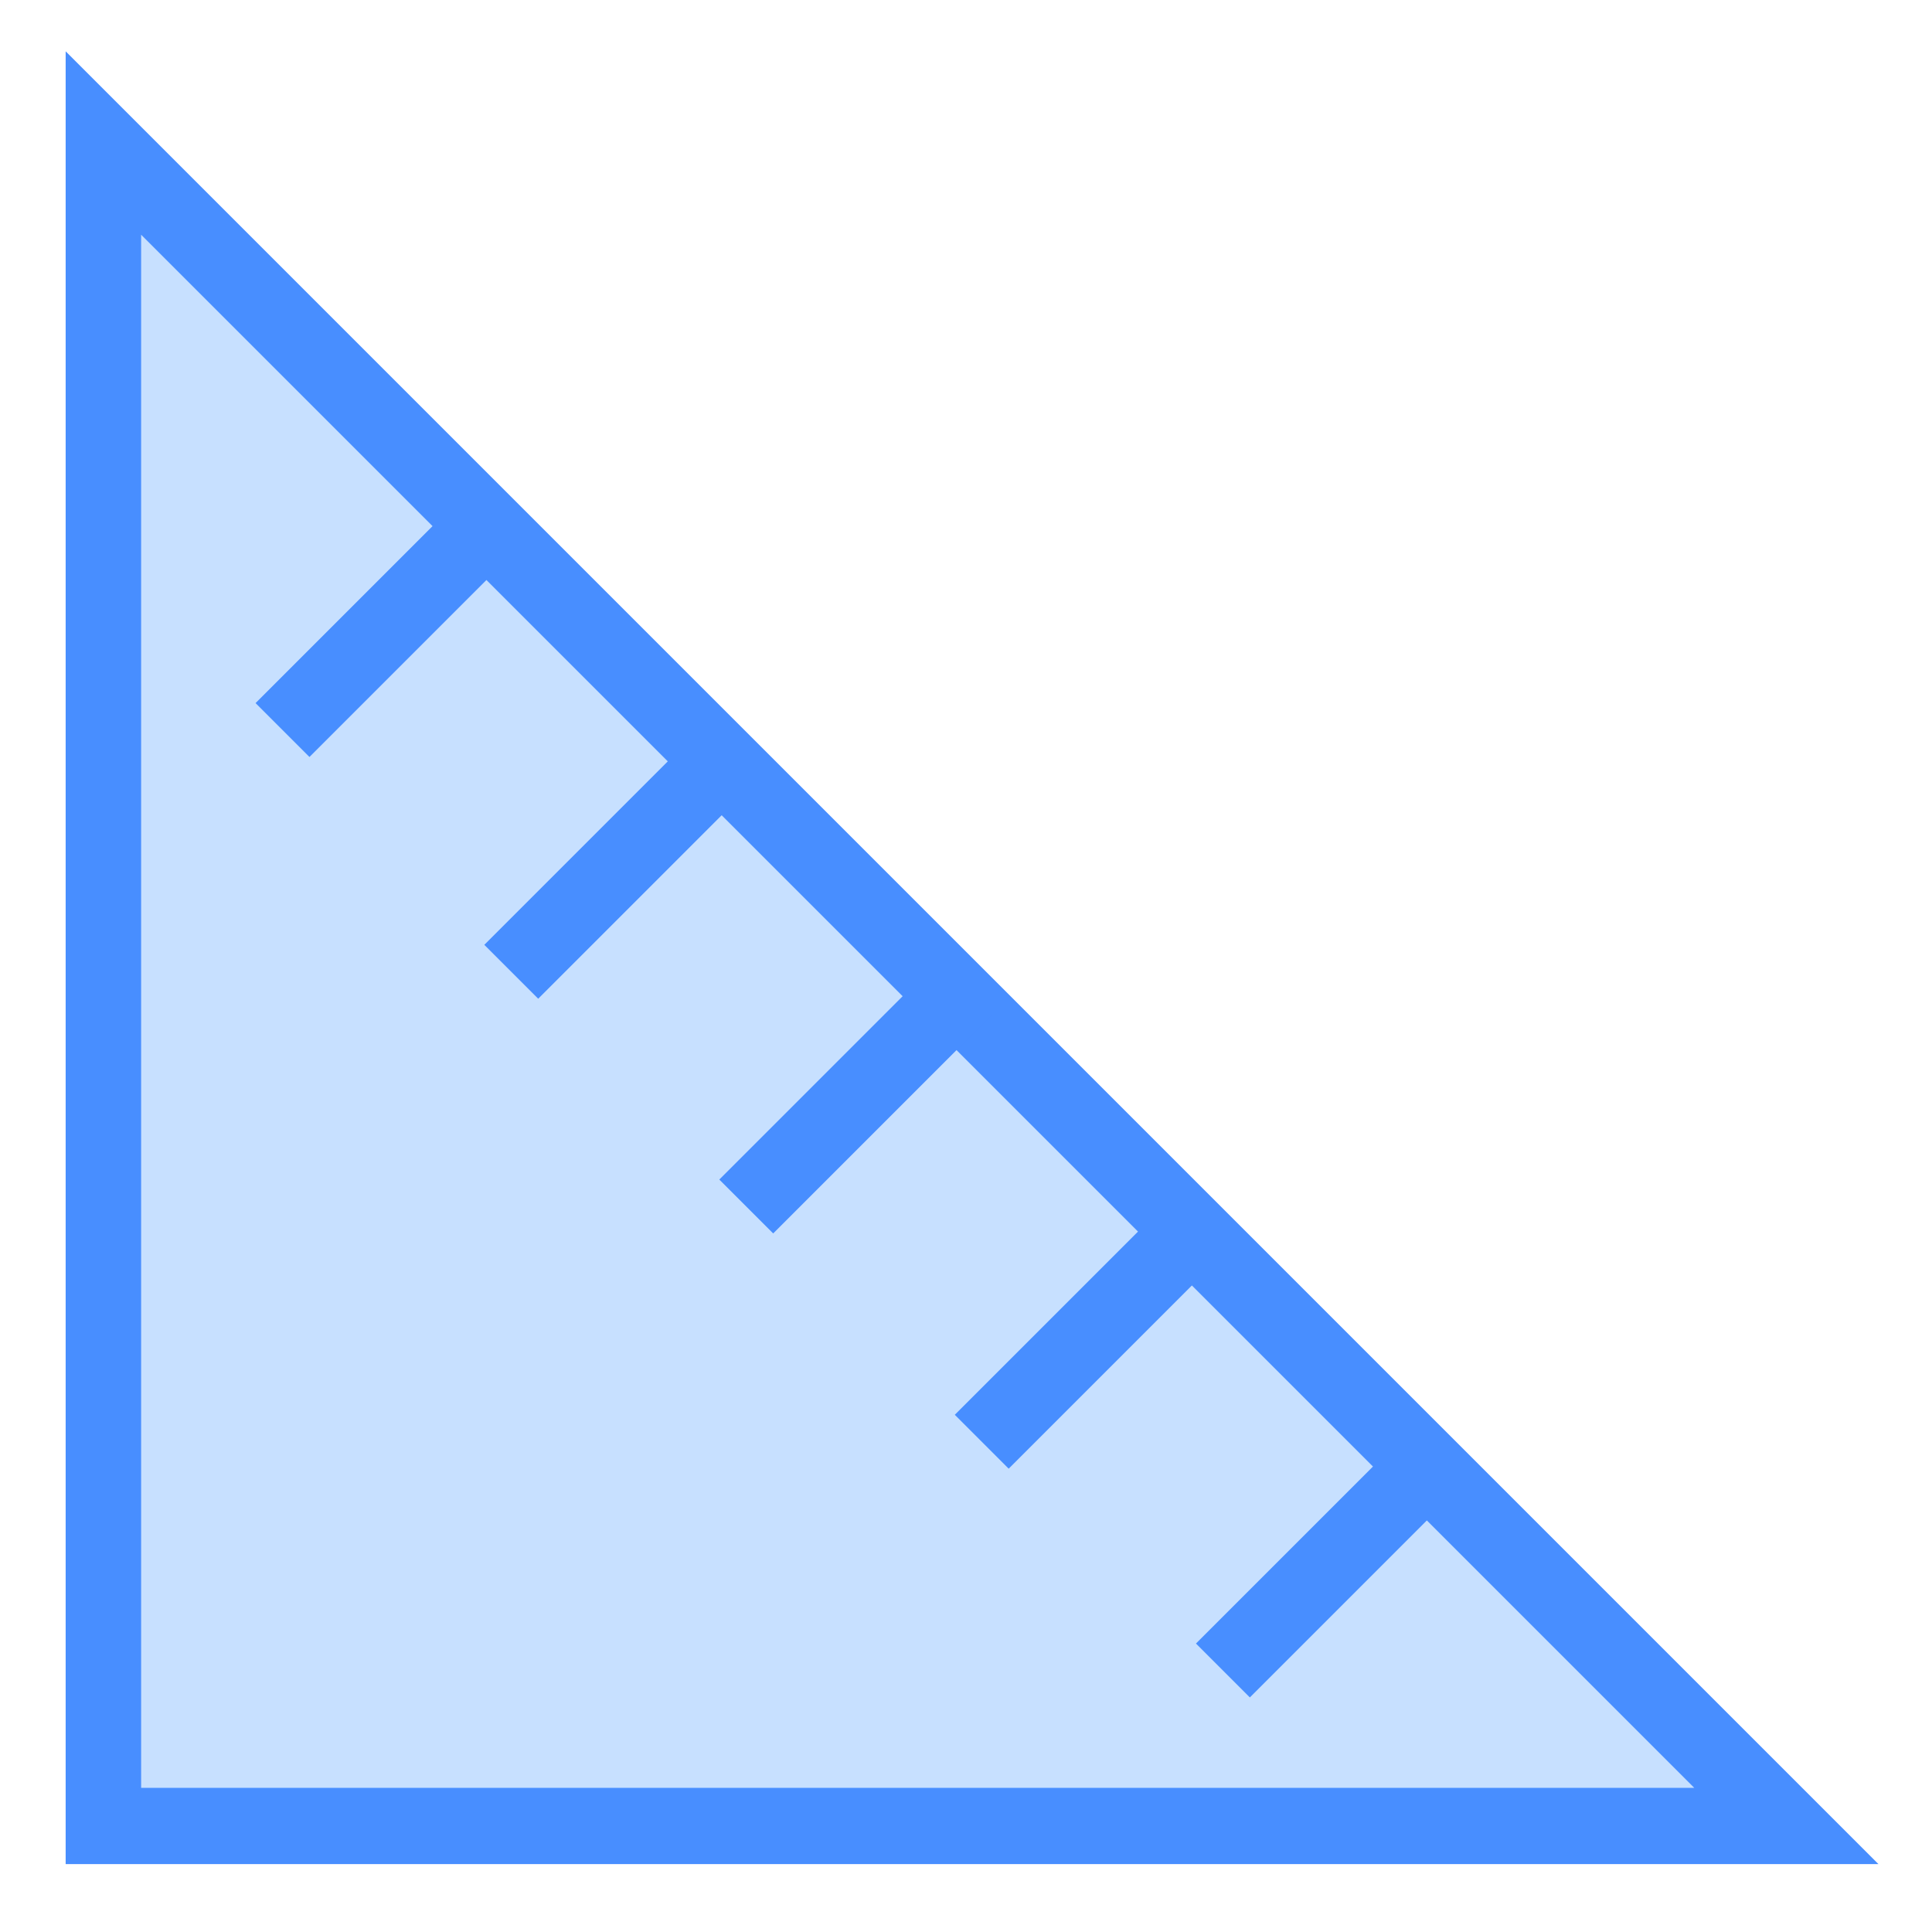
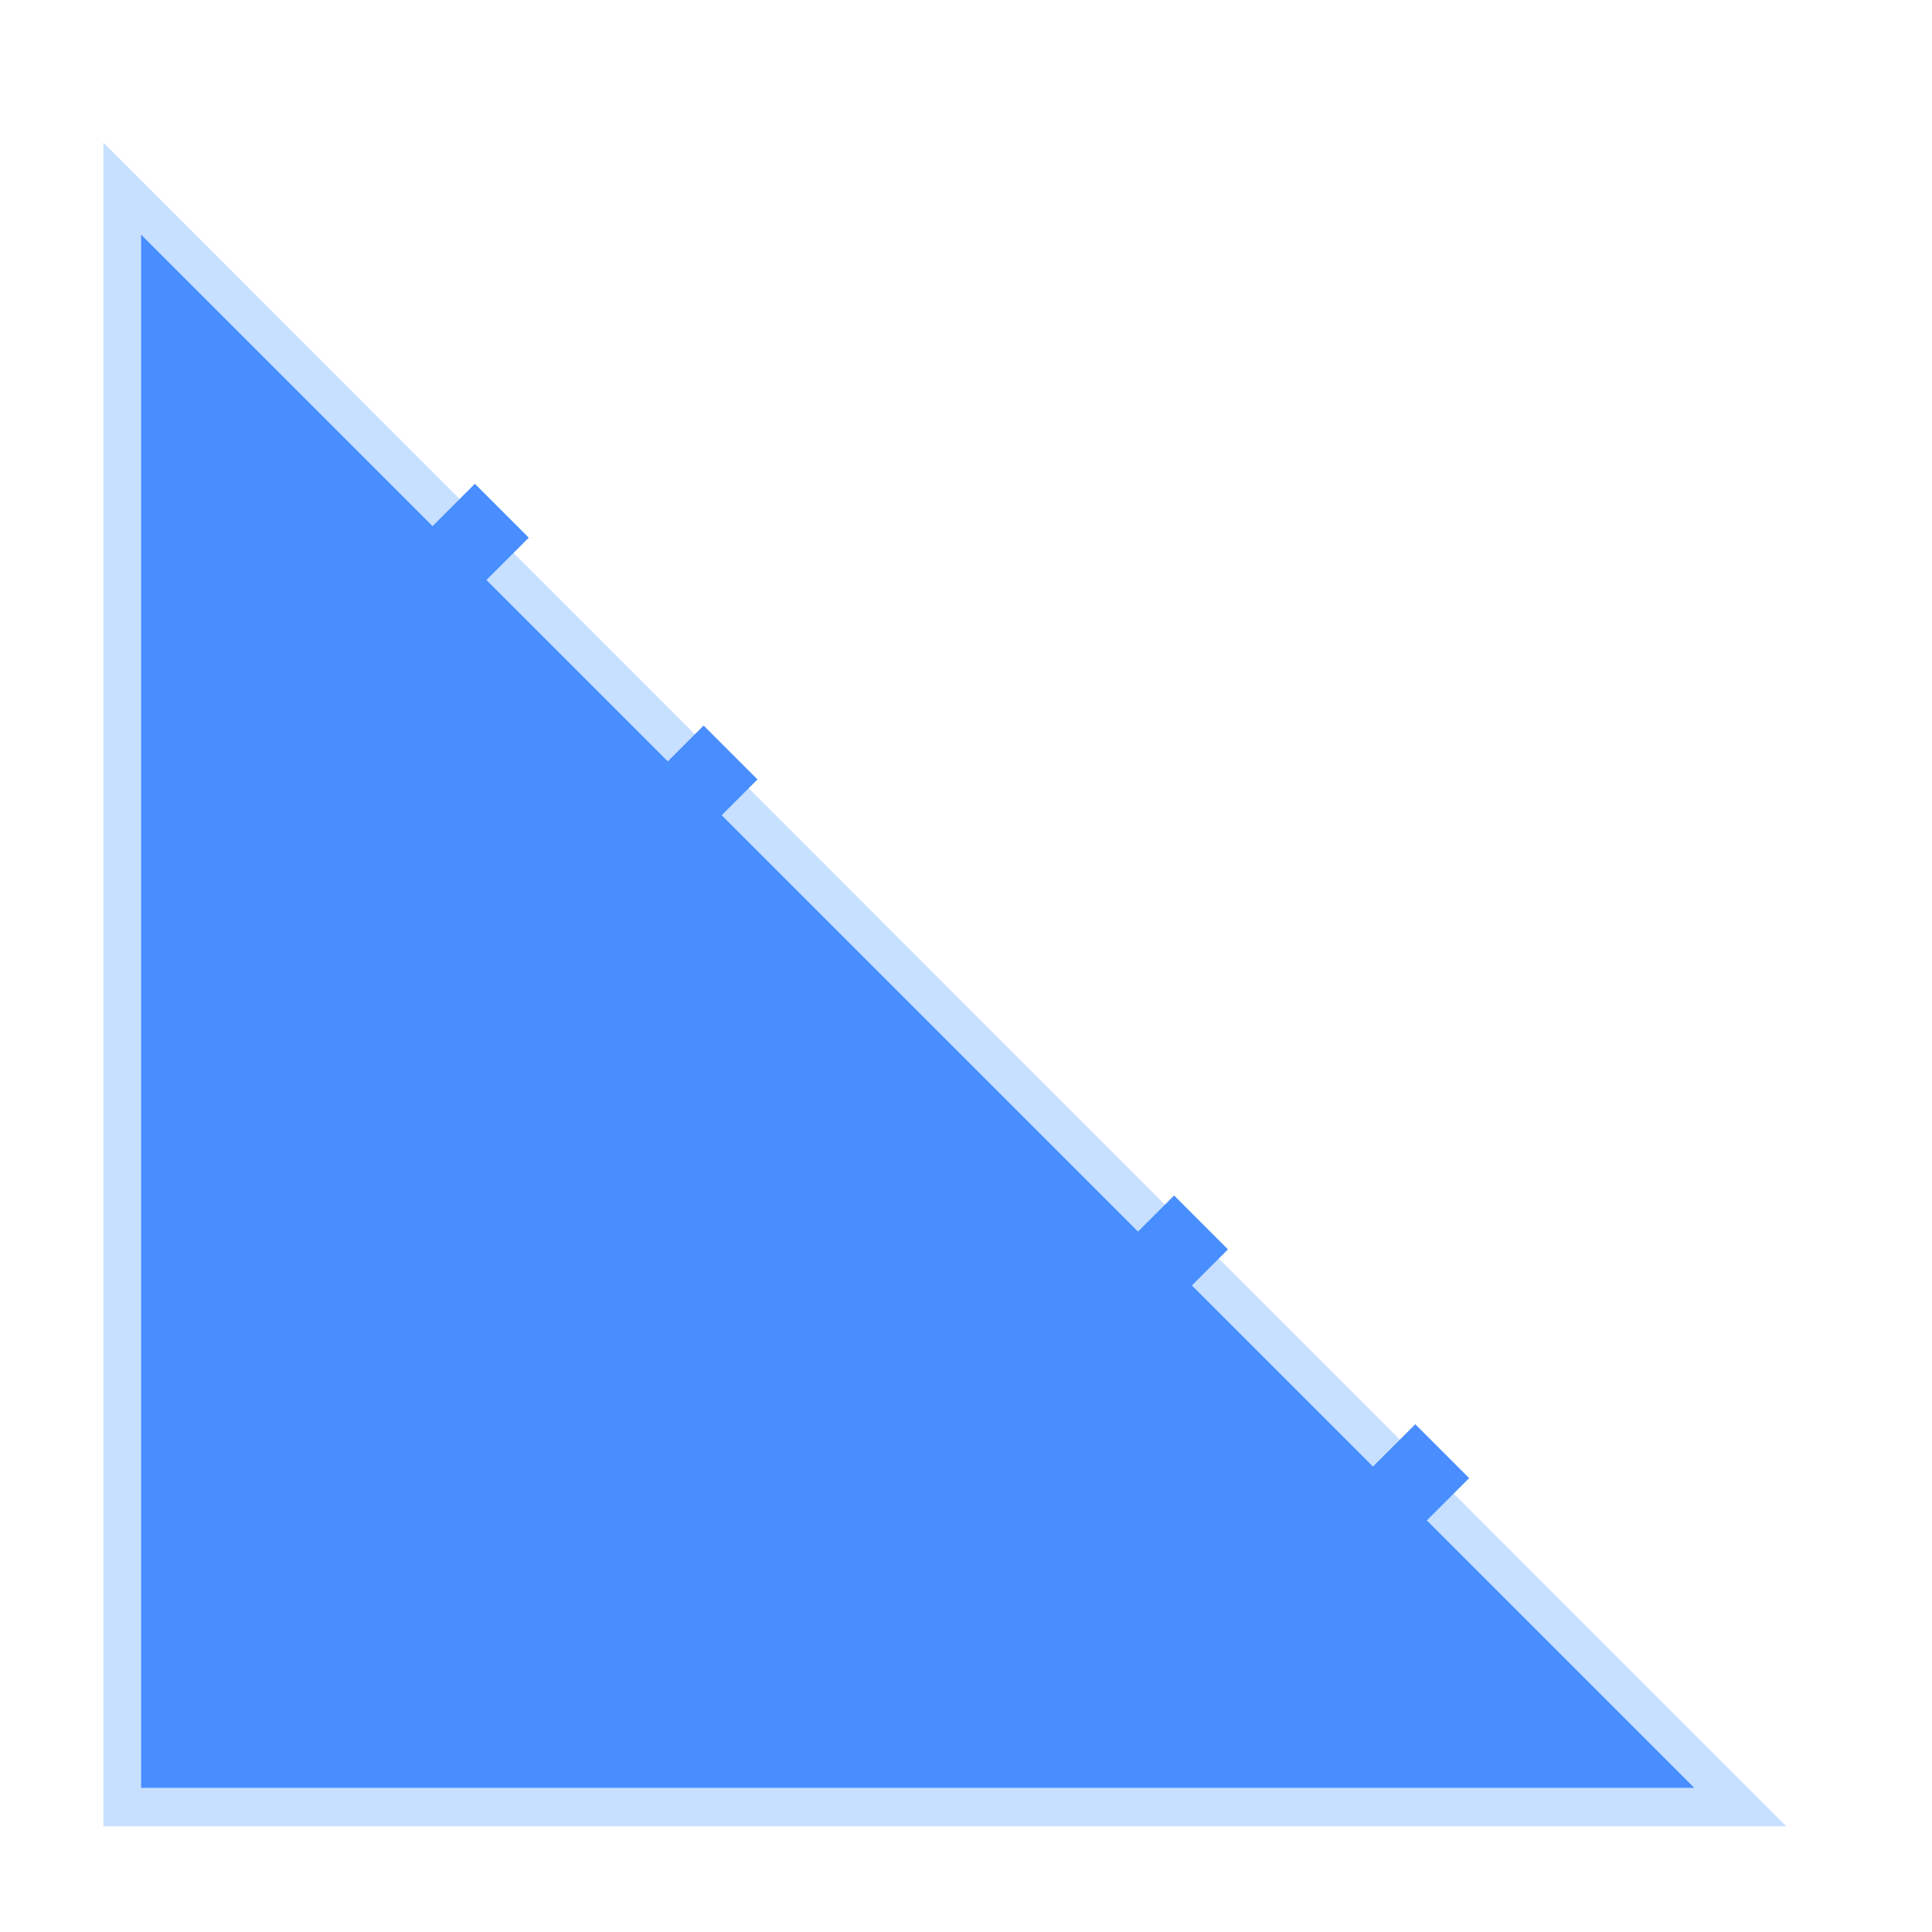
<svg xmlns="http://www.w3.org/2000/svg" version="1.1" id="图层_1" x="0px" y="0px" viewBox="0 0 256 256" style="enable-background:new 0 0 256 256;" xml:space="preserve">
  <style type="text/css">
	.st0{fill:#C7E0FF;stroke:#488EFF;stroke-width:1.6;stroke-miterlimit:10;}
	.st1{fill:#C7E0FF;}
	.st2{fill:#488EFF;}
</style>
  <g>
-     <path class="st0" d="M136.4,23.8" />
-   </g>
+     </g>
  <g>
    <polygon class="st1" points="236.7,242 13.7,242 13.7,18.9  " />
-     <path class="st2" d="M248.9,247H8.7V6.8L248.9,247z M18.7,236.9h205.8L18.7,31.1V236.9z" />
+     <path class="st2" d="M248.9,247H8.7L248.9,247z M18.7,236.9h205.8L18.7,31.1V236.9z" />
  </g>
  <g>
    <rect x="61.7" y="109.2" transform="matrix(0.707 -0.707 0.707 0.707 -56.652 91.614)" class="st2" width="41.1" height="10.1" />
  </g>
  <g>
    <rect x="31.4" y="77.2" transform="matrix(0.707 -0.707 0.707 0.707 -42.916 60.782)" class="st2" width="41.1" height="10.1" />
  </g>
  <g>
    <rect x="156.1" y="201.8" transform="matrix(0.707 -0.707 0.707 0.707 -94.564 185.468)" class="st2" width="41.1" height="10.1" />
  </g>
  <g>
-     <rect x="92.9" y="140.3" transform="matrix(0.707 -0.707 0.707 0.707 -69.561 122.784)" class="st2" width="41.1" height="10.1" />
-   </g>
+     </g>
  <g>
    <rect x="124.1" y="171.5" transform="matrix(0.707 -0.707 0.707 0.707 -82.475 153.955)" class="st2" width="41.1" height="10.1" />
  </g>
</svg>